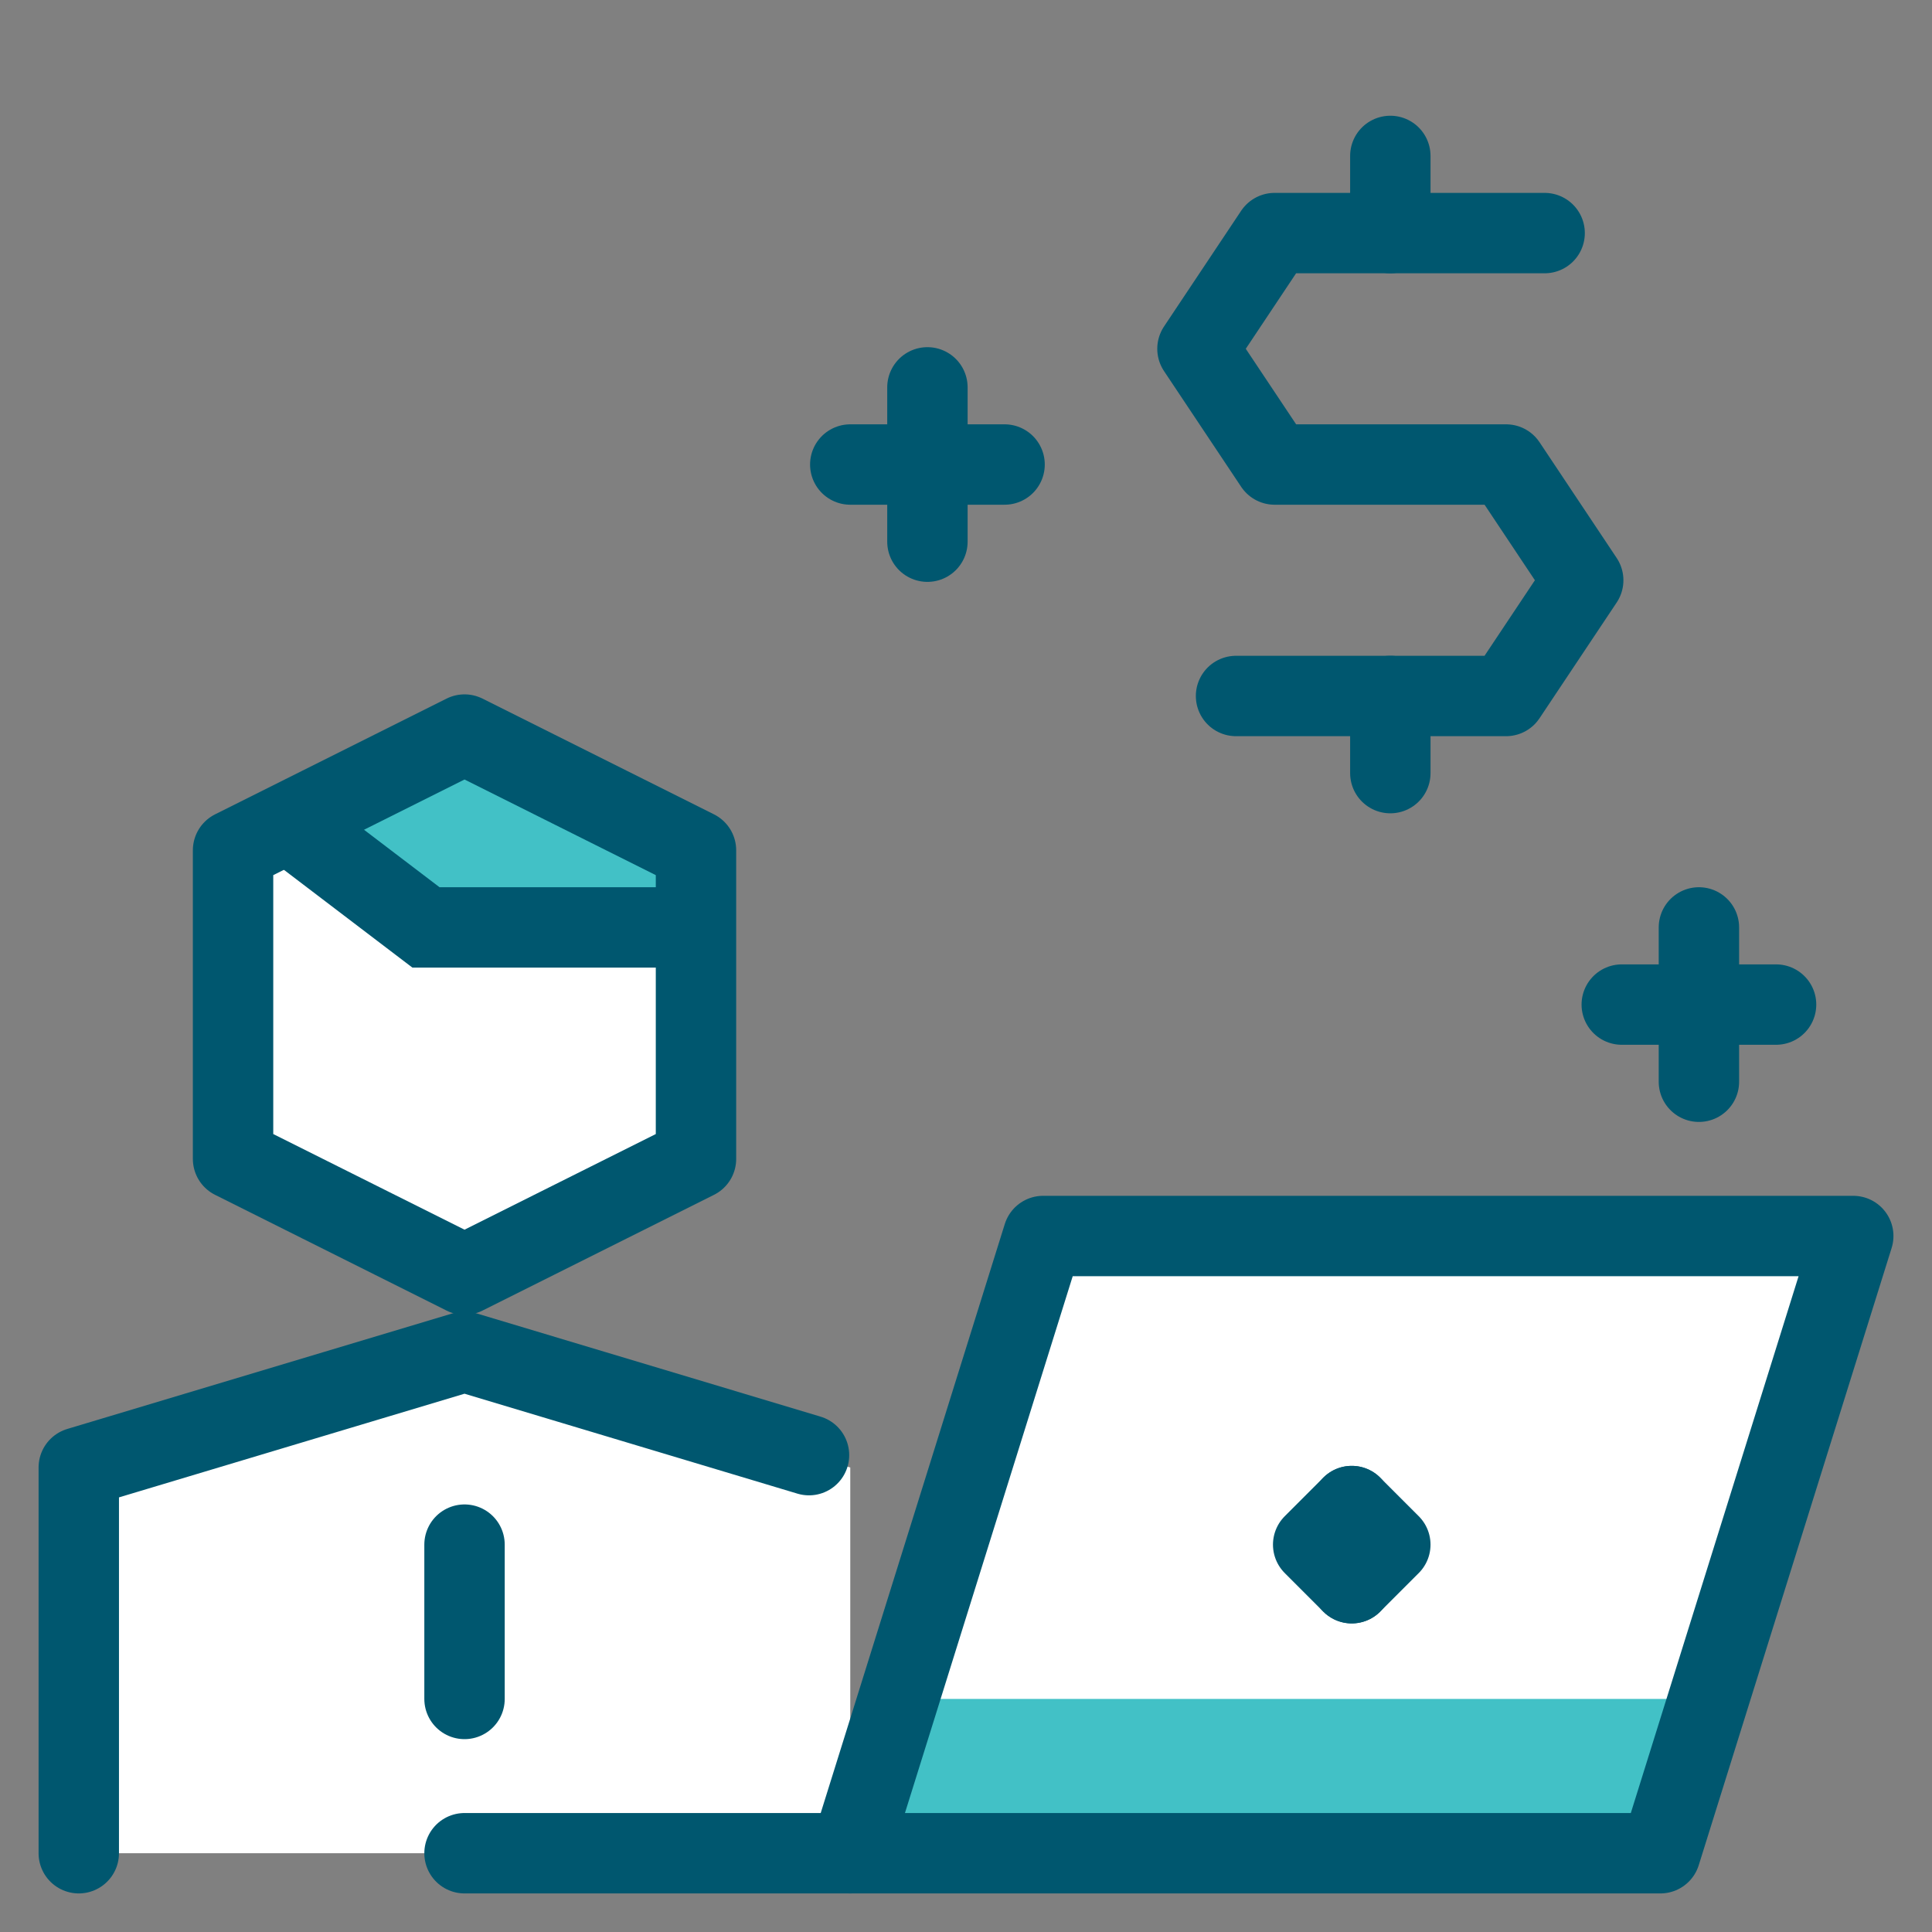
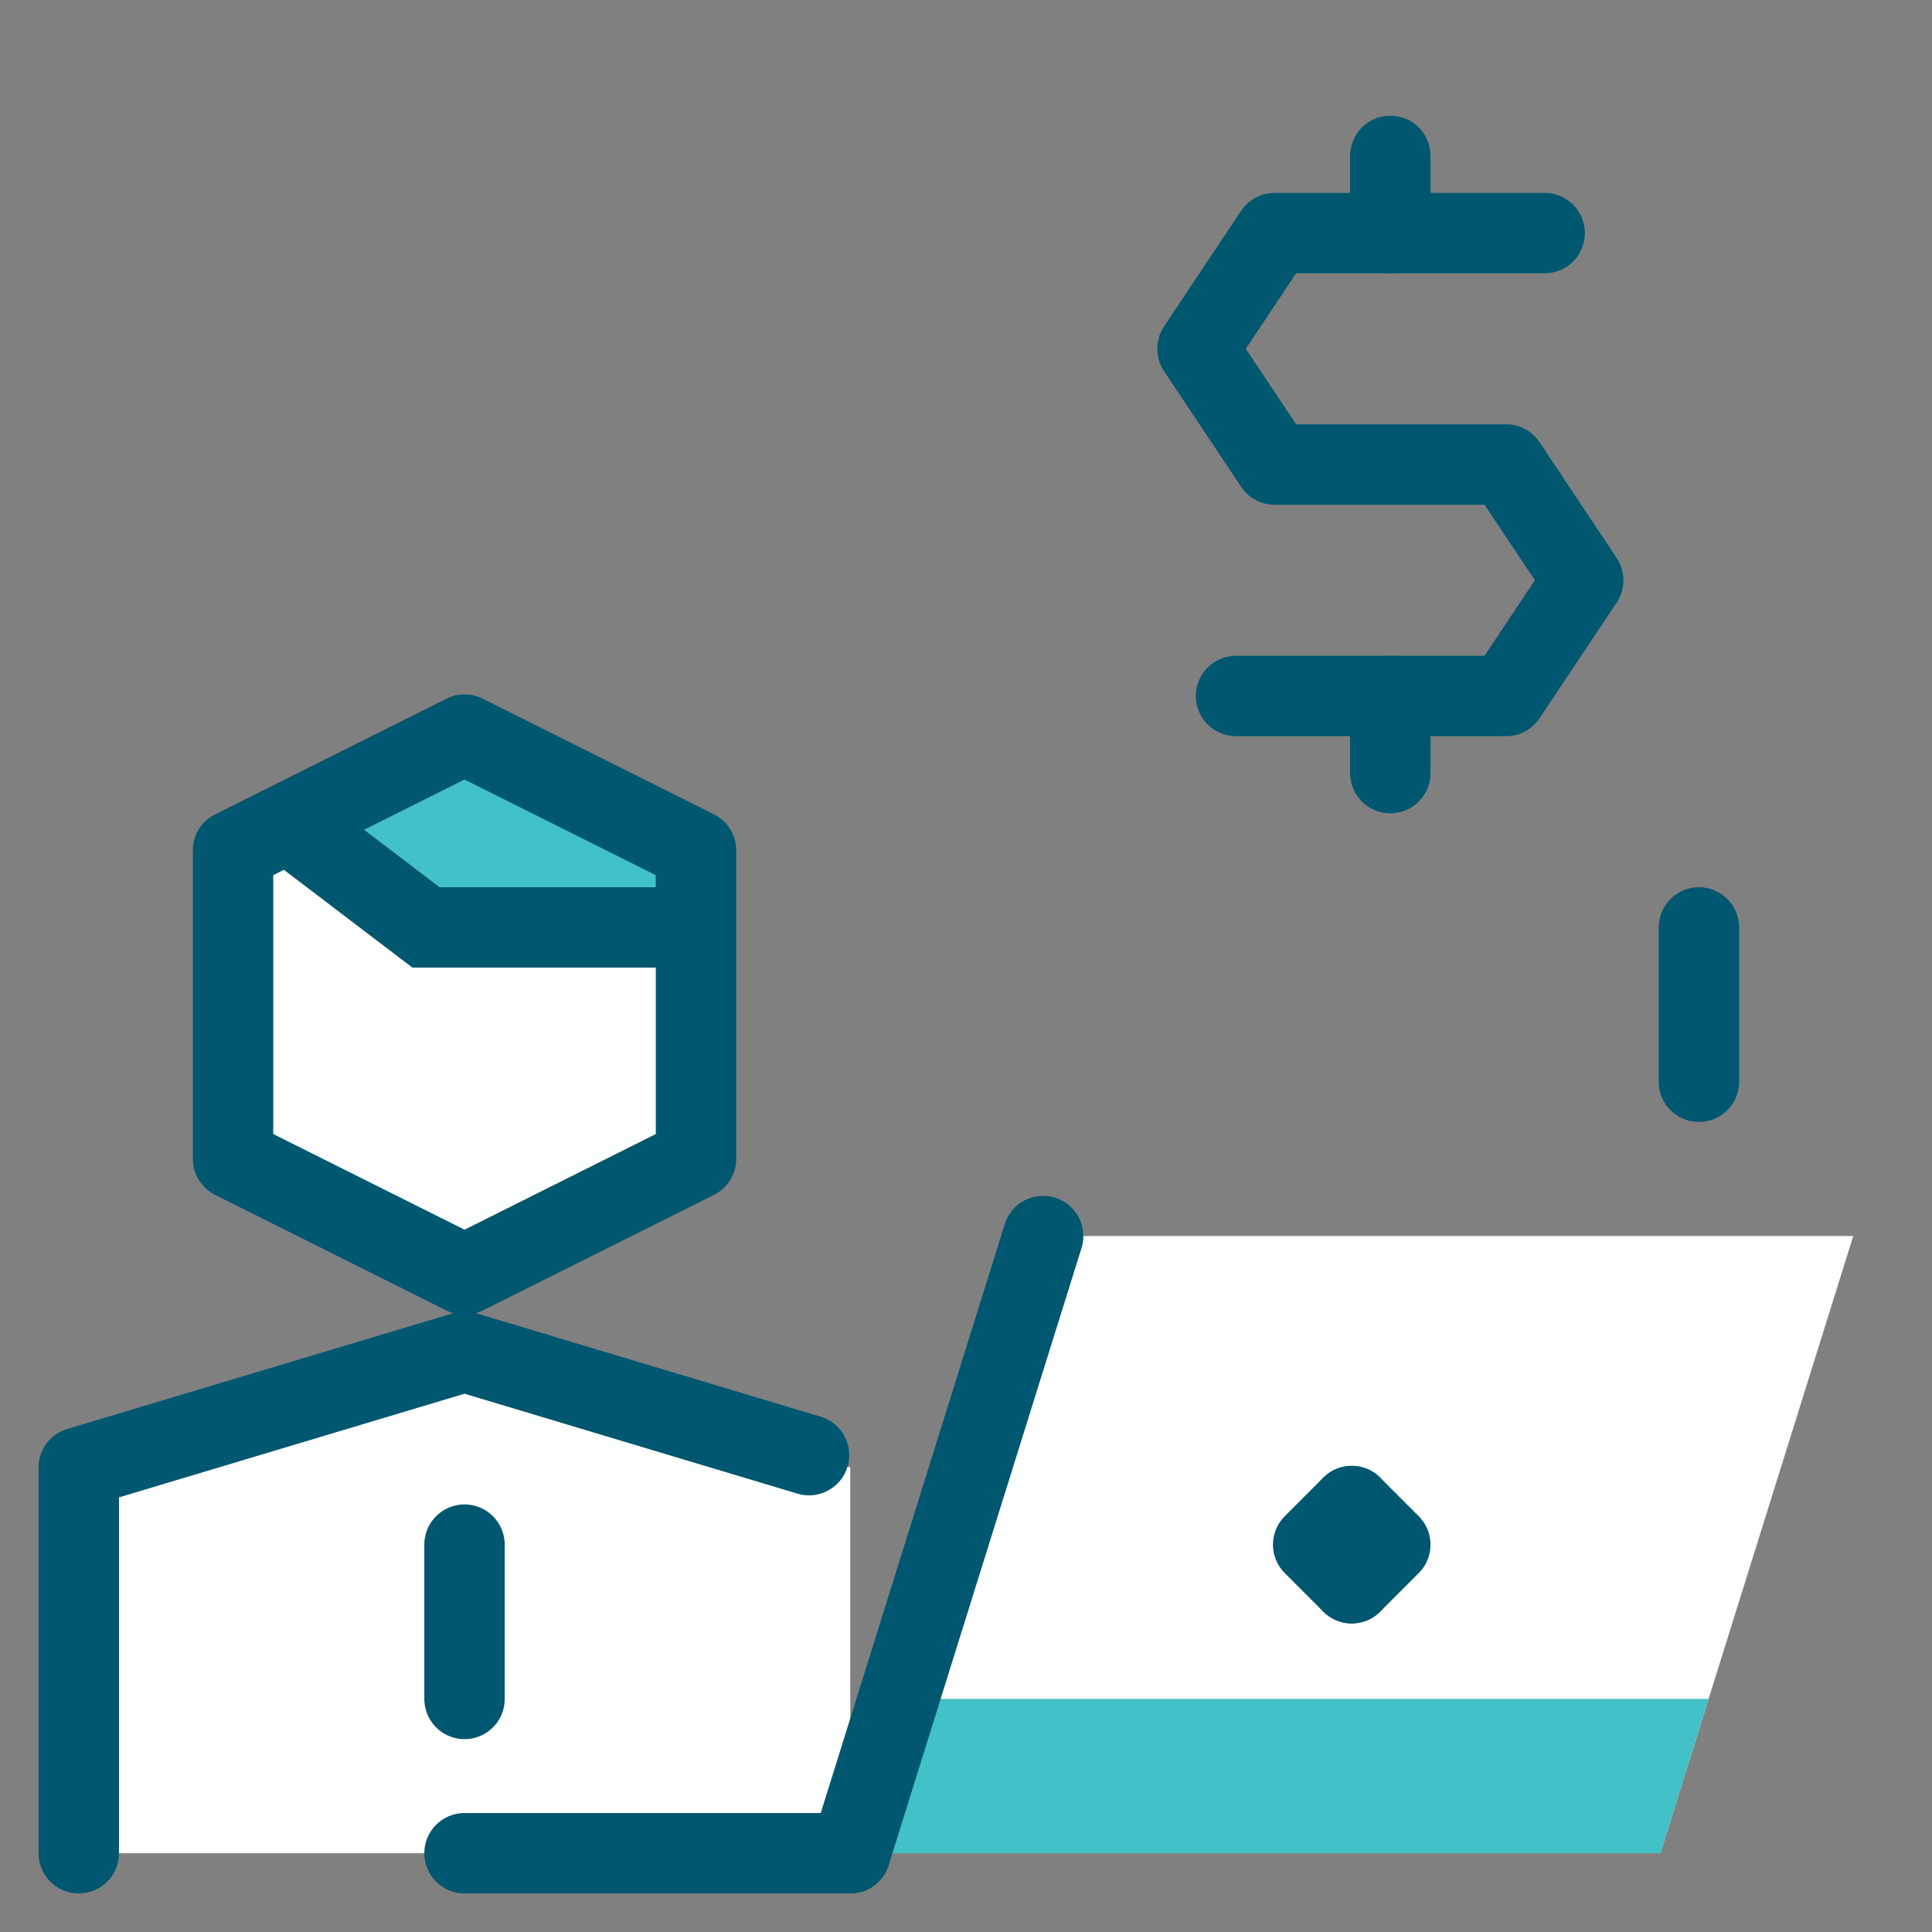
<svg xmlns="http://www.w3.org/2000/svg" fill="none" viewBox="-1.29 -1.29 62 62" id="Business-Laptop-2--Streamline-Cyber" height="62" width="62">
  <rect x="-1.29" y="-1.29" width="62" height="62" fill="#808080" stroke="none" />
  <desc>Business Laptop 2 Streamline Icon: https://streamlinehq.com</desc>
  <path fill="#ffffff" d="m21.045 35.9 -7.428 3.714 -7.428 -3.714v-9.903l7.428 -3.714 7.428 3.714v9.903Z" stroke-width="2.58" />
  <path fill="#ffffff" d="M25.996 58.182v-12.379l-12.379 -3.714 -12.379 3.714v12.379h24.758Z" stroke-width="2.58" />
  <path fill="#ffffff" d="M25.996 58.182H51.993l6.19 -19.807H32.186l-6.19 19.807Z" stroke-width="2.58" />
  <path fill="#42c1c6" d="m13.617 22.283 -5.63 2.815 -0.064 -0.017 0.04 0.03 4.417 3.362h8.665v-2.476l-7.428 -3.714Z" stroke-width="2.58" />
  <path fill="#42c1c6" d="m27.544 53.23 -1.547 4.952H51.993l1.547 -4.952h-25.996Z" stroke-width="2.58" />
  <path stroke="#00576f" stroke-linecap="round" stroke-linejoin="round" d="M53.23 28.472v4.952" stroke-width="2.58" />
-   <path stroke="#00576f" stroke-linecap="round" stroke-linejoin="round" d="M55.706 30.948h-4.952" stroke-width="2.58" />
-   <path stroke="#00576f" stroke-linecap="round" stroke-linejoin="round" d="M28.472 11.141v4.952" stroke-width="2.58" />
-   <path stroke="#00576f" stroke-linecap="round" stroke-linejoin="round" d="M30.948 13.617h-4.952" stroke-width="2.58" />
  <path stroke="#00576f" stroke-linecap="round" stroke-linejoin="round" d="M25.996 58.182h-12.379" stroke-width="2.58" />
  <path stroke="#00576f" stroke-linejoin="round" d="m21.045 35.9 -7.428 3.714 -7.428 -3.714v-9.903l7.428 -3.714 7.428 3.714v9.903Z" stroke-width="2.58" />
  <path stroke="#00576f" stroke-miterlimit="10" d="m7.923 25.08 4.457 3.392h8.665" stroke-width="2.58" />
  <path stroke="#00576f" stroke-linecap="round" stroke-linejoin="round" d="M24.672 45.407 13.617 42.089l-12.379 3.714v12.379" stroke-width="2.58" />
  <path stroke="#00576f" stroke-linecap="round" stroke-linejoin="round" d="M13.617 48.279v4.952" stroke-width="2.58" />
  <path stroke="#00576f" stroke-linecap="round" stroke-linejoin="round" d="m42.089 47.041 -1.238 1.238 1.238 1.238" stroke-width="2.58" />
  <path stroke="#00576f" stroke-linecap="round" stroke-linejoin="round" d="m42.089 47.041 1.238 1.238 -1.238 1.238" stroke-width="2.58" />
  <path stroke="#00576f" stroke-linecap="round" stroke-linejoin="round" d="M48.279 6.19H39.613L37.138 9.903l2.476 3.714h7.428L49.517 17.331l-2.476 3.714h-8.665" stroke-width="2.58" />
  <path stroke="#00576f" stroke-linecap="round" stroke-linejoin="round" d="M43.327 6.19v-2.476" stroke-width="2.58" />
  <path stroke="#00576f" stroke-linecap="round" stroke-linejoin="round" d="M43.327 23.52v-2.476" stroke-width="2.58" />
-   <path stroke="#00576f" stroke-linecap="round" stroke-linejoin="round" d="M25.996 58.182H51.993l6.19 -19.807H32.186l-6.19 19.807Z" stroke-width="2.58" />
+   <path stroke="#00576f" stroke-linecap="round" stroke-linejoin="round" d="M25.996 58.182l6.19 -19.807H32.186l-6.19 19.807Z" stroke-width="2.58" />
</svg>